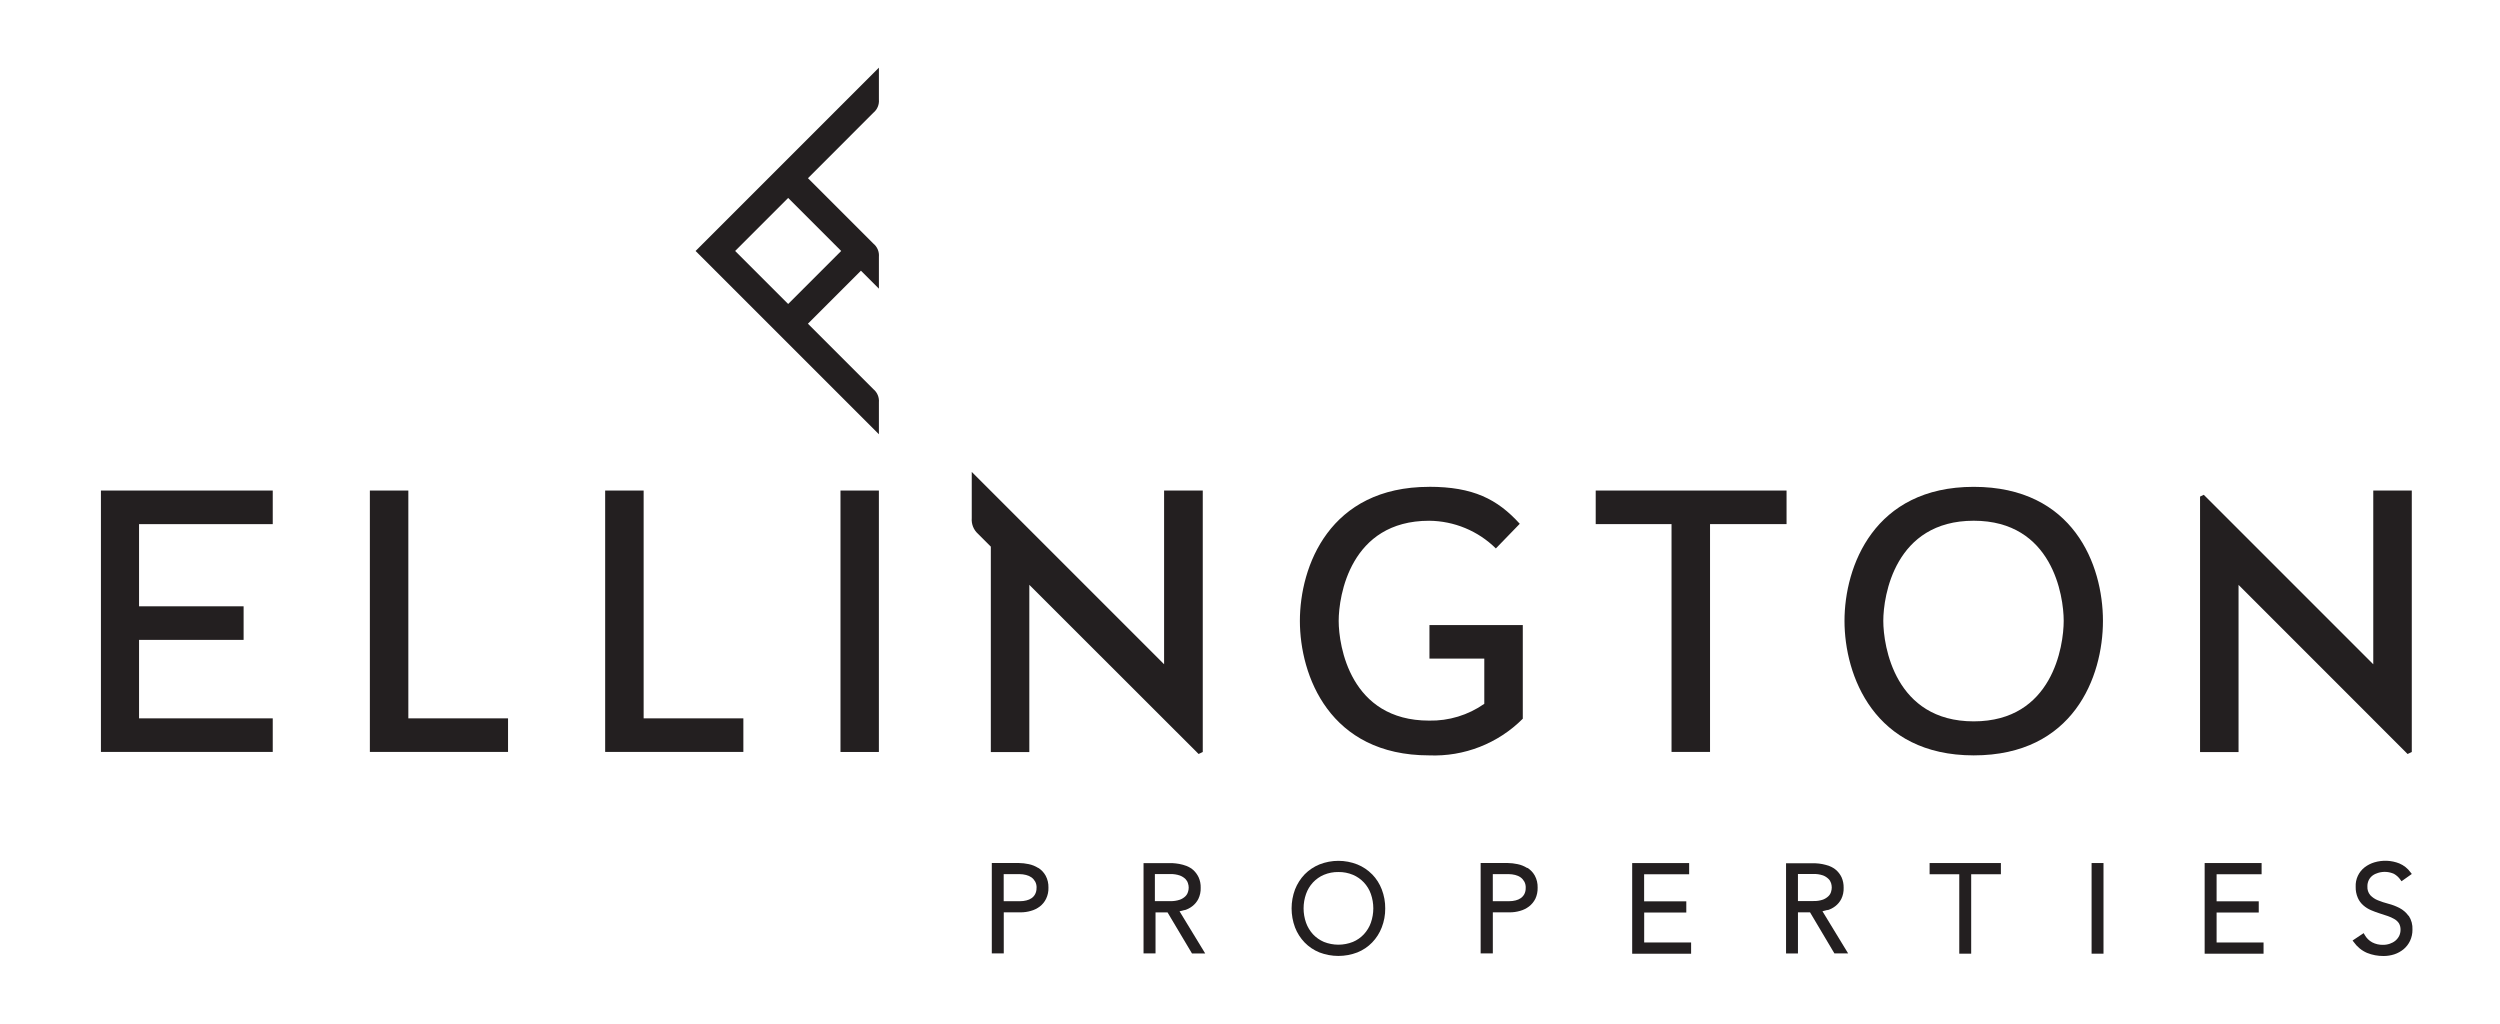
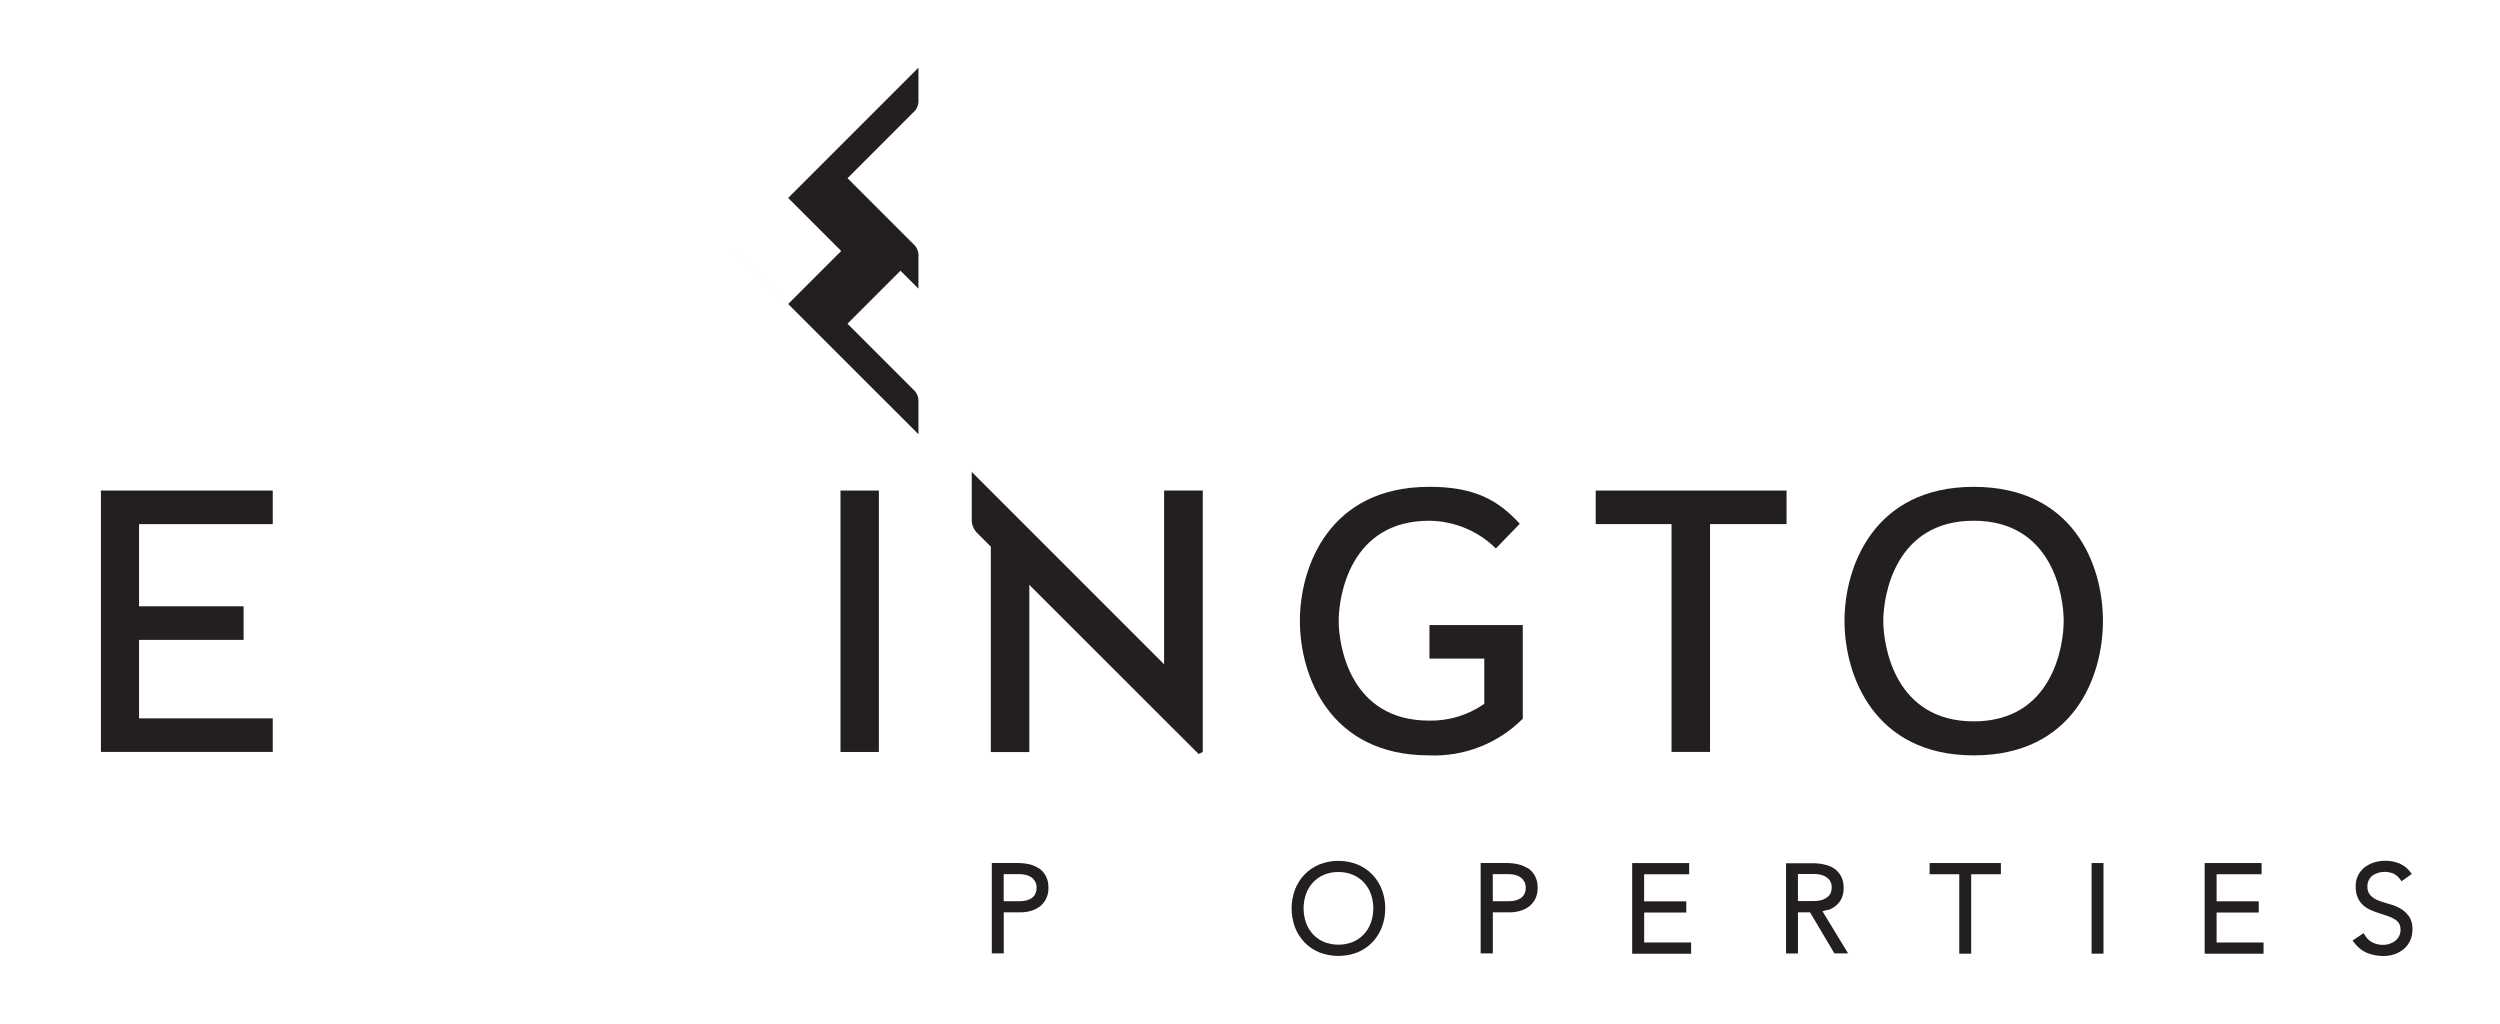
<svg xmlns="http://www.w3.org/2000/svg" id="Layer_1" data-name="Layer 1" viewBox="0 0 998.74 408.93">
  <defs>
    <style>
      .cls-1 {
        fill: #231f20;
      }
    </style>
  </defs>
  <polygon class="cls-1" points="40.32 195.97 40.32 300.39 108.96 300.39 108.96 286.98 55.55 286.98 55.55 255.63 97.32 255.63 97.32 242.22 55.55 242.22 55.55 209.39 108.96 209.39 108.96 195.97 40.32 195.97" />
-   <polygon class="cls-1" points="147.76 195.97 147.76 300.39 202.96 300.39 202.96 286.98 163.13 286.98 163.13 195.97 147.76 195.97" />
-   <polygon class="cls-1" points="241.76 195.97 241.76 300.39 296.97 300.39 296.97 286.98 257.13 286.98 257.13 195.97 241.76 195.97" />
  <rect class="cls-1" x="335.77" y="195.97" width="15.34" height="104.44" />
  <path class="cls-1" d="M570.93,194.49c-39.84,0-51.63,31.78-51.63,53.55s11.78,53.73,51.63,53.73c13.97.57,27.55-4.75,37.42-14.65v-37.42h-37.29v13.41h21.91v18.06c-6.45,4.52-14.17,6.87-22.05,6.71-31.49,0-36.12-29.84-36.12-39.84s4.63-40,36.12-40c9.99.08,19.57,4.04,26.67,11.06l9.55-9.85c-8.96-9.87-18.67-14.78-36.25-14.78" />
  <polygon class="cls-1" points="637.48 195.97 637.48 209.38 667.77 209.38 667.77 300.39 683.15 300.39 683.15 209.38 713.72 209.38 713.72 195.97 637.48 195.97" />
  <path class="cls-1" d="M788.49,288.18c-31.49,0-36.12-30.11-36.12-40.15s4.63-40,36.12-40,35.95,30.02,35.95,40-4.42,40.15-35.95,40.15M788.49,194.49c-39.84,0-51.62,31.78-51.62,53.55s11.78,53.73,51.62,53.73,51.63-31.35,51.63-53.73-11.8-53.55-51.63-53.55" />
  <path class="cls-1" d="M478.83,301.22l1.67-.8v-104.46h-15.45v69.41l-76.84-76.84v18.46c-.19,2.37.73,4.69,2.51,6.28l5.11,5.11v82.08h15.38v-66.81l67.62,67.56h-.01Z" />
-   <path class="cls-1" d="M293.69,100.26l21.18,21.18,21.18-21.18-21.18-21.18-21.18,21.18ZM277.89,100.26l73.23-73.23v12.72c.18,2.02-.64,4-2.21,5.29l-26.13,26.15,26.13,26.13c1.57,1.29,2.39,3.27,2.21,5.29v12.71l-7.18-7.18-21.18,21.18,26.15,26.15c1.56,1.29,2.38,3.26,2.21,5.27v12.74l-73.22-73.2h-.01Z" />
-   <polygon class="cls-1" points="961.82 301.22 963.5 300.42 963.5 195.97 948.11 195.97 948.11 265.38 880.4 197.67 878.91 198.39 878.91 300.44 894.29 300.44 894.29 233.66 961.82 301.22" />
+   <path class="cls-1" d="M293.69,100.26l21.18,21.18,21.18-21.18-21.18-21.18-21.18,21.18Zl73.23-73.23v12.72c.18,2.02-.64,4-2.21,5.29l-26.13,26.15,26.13,26.13c1.57,1.29,2.39,3.27,2.21,5.29v12.71l-7.18-7.18-21.18,21.18,26.15,26.15c1.56,1.29,2.38,3.26,2.21,5.27v12.74l-73.22-73.2h-.01Z" />
  <path class="cls-1" d="M414.09,354.67c.03.88-.15,1.74-.55,2.52-.33.64-.82,1.2-1.42,1.62-.62.42-1.31.73-2.06.9-.82.21-1.67.31-2.52.31h-6.57v-10.81h6.37c.86,0,1.71.12,2.55.33.77.19,1.52.51,2.18.97.62.45,1.12,1.04,1.49,1.7.4.76.58,1.61.55,2.46M414.8,346.77c-1.18-.75-2.5-1.29-3.87-1.56-1.29-.28-2.61-.42-3.94-.44h-10.77v36.12h4.78v-16.41h6.73c1.39,0,2.77-.19,4.09-.58,1.3-.35,2.52-.95,3.59-1.76,1.06-.82,1.91-1.87,2.5-3.08.66-1.38.99-2.88.94-4.42.05-1.7-.33-3.37-1.15-4.87-.71-1.26-1.72-2.32-2.95-3.08" />
-   <path class="cls-1" d="M474.59,356.33c-.18.64-.53,1.22-1,1.7-.63.62-1.39,1.09-2.21,1.39-1.24.42-2.55.62-3.86.58h-6.15v-10.81h6.15c1.31-.05,2.61.15,3.86.58.82.31,1.58.79,2.21,1.39.46.48.81,1.07,1,1.71.39,1.12.39,2.34,0,3.48M473.27,363.61c1.12-.35,2.18-.89,3.1-1.62.99-.77,1.79-1.74,2.36-2.86.67-1.39,1-2.94.94-4.49.04-1.42-.23-2.81-.8-4.11-.5-1.07-1.2-2.05-2.05-2.86-.82-.73-1.76-1.31-2.79-1.72-.95-.36-1.93-.63-2.94-.82-.88-.15-1.76-.26-2.65-.31h-11.6v36.07h4.79v-16.39h4.8l9.77,16.41h5.28l-10.26-16.86c.7-.13,1.38-.3,2.05-.51" />
  <path class="cls-1" d="M534.7,348.37c1.98-.03,3.95.35,5.78,1.11,1.66.7,3.15,1.74,4.38,3.05,1.24,1.33,2.19,2.88,2.79,4.6,1.31,3.72,1.31,7.79,0,11.51-.6,1.7-1.56,3.27-2.79,4.6-1.22,1.31-2.72,2.36-4.38,3.05-3.72,1.48-7.87,1.48-11.59,0-1.65-.71-3.14-1.75-4.36-3.05-1.22-1.34-2.16-2.9-2.77-4.6-1.31-3.72-1.31-7.79,0-11.51.6-1.7,1.54-3.27,2.77-4.6,1.24-1.31,2.72-2.36,4.36-3.05,1.84-.76,3.82-1.15,5.81-1.11M548.16,349.3c-1.67-1.71-3.68-3.06-5.91-3.96-4.87-1.92-10.27-1.92-15.14,0-2.21.9-4.22,2.25-5.91,3.96-1.66,1.74-2.96,3.78-3.84,6.02-1.83,4.89-1.83,10.29,0,15.19.86,2.24,2.18,4.29,3.84,6.02,1.67,1.71,3.68,3.06,5.91,3.96,4.88,1.87,10.27,1.87,15.14,0,2.23-.89,4.24-2.24,5.91-3.96,1.67-1.72,2.97-3.77,3.84-6.02.94-2.42,1.42-4.99,1.39-7.6.03-2.59-.45-5.16-1.38-7.6-.86-2.24-2.16-4.3-3.84-6.02" />
  <path class="cls-1" d="M609.51,354.67c.03.88-.15,1.74-.54,2.52-.35.64-.84,1.21-1.44,1.62-.62.42-1.31.73-2.05.9-.82.21-1.67.31-2.54.31h-6.57v-10.81h6.39c.86,0,1.73.12,2.56.33.77.19,1.51.51,2.16.97.62.45,1.12,1.04,1.49,1.7.4.76.58,1.61.55,2.46M610.12,346.77c-1.2-.75-2.51-1.29-3.9-1.56-1.29-.28-2.61-.42-3.94-.44h-10.77v36.12h4.87v-16.41h6.75c1.39,0,2.77-.19,4.11-.58,1.3-.35,2.52-.95,3.59-1.76,1.07-.82,1.93-1.88,2.54-3.08.64-1.38.95-2.9.91-4.42.05-1.7-.33-3.37-1.15-4.87-.71-1.26-1.71-2.3-2.94-3.08" />
  <polygon class="cls-1" points="656.85 364.55 673.67 364.55 673.67 360.07 656.82 360.07 656.82 349.26 674.81 349.26 674.81 344.78 652.05 344.78 652.05 381 675.59 381 675.59 376.52 656.84 376.52 656.85 364.55" />
  <path class="cls-1" d="M731.5,356.3c-.19.64-.54,1.22-1.03,1.7-.63.61-1.38,1.08-2.19,1.39-1.24.42-2.55.62-3.86.57h-6.15v-10.81h6.15c1.31-.04,2.61.15,3.86.57.82.31,1.56.79,2.19,1.4.48.46.82,1.04,1.03,1.67.18.57.27,1.15.28,1.74,0,.59-.1,1.17-.28,1.74M730.11,363.61c1.13-.35,2.19-.89,3.12-1.62.99-.77,1.79-1.74,2.36-2.86.68-1.39,1-2.94.94-4.49.03-1.42-.24-2.81-.8-4.11-.5-1.07-1.2-2.02-2.06-2.83-.82-.73-1.78-1.31-2.81-1.71-1.79-.66-3.67-1.03-5.56-1.11h-11.78v36.03h4.76v-16.43h4.83l9.74,16.41h5.48l-10.26-16.85c.7-.14,1.38-.32,2.05-.53" />
  <polygon class="cls-1" points="770.87 349.26 782.72 349.26 782.72 380.99 787.48 380.99 787.48 349.26 799.35 349.26 799.35 344.78 770.87 344.78 770.87 349.26" />
  <rect class="cls-1" x="835.58" y="344.78" width="4.76" height="36.21" />
  <polygon class="cls-1" points="885.52 364.55 902.36 364.55 902.36 360.07 885.52 360.07 885.52 349.26 903.5 349.26 903.5 344.78 880.75 344.78 880.75 381 904.28 381 904.28 376.52 885.52 376.52 885.52 364.55" />
  <path class="cls-1" d="M962.18,365.85c-.93-1.3-2.16-2.36-3.57-3.1-1.42-.73-2.91-1.31-4.45-1.7-1.44-.37-2.86-.84-4.22-1.39-1.15-.45-2.19-1.16-3.04-2.06-.81-.97-1.21-2.21-1.13-3.46-.03-.89.17-1.75.55-2.55.35-.7.86-1.31,1.48-1.79.67-.5,1.44-.86,2.24-1.09,2.07-.64,4.31-.51,6.31.37,1.04.58,1.93,1.39,2.6,2.36l.45.62,4.11-2.91-.48-.62c-1.15-1.6-2.7-2.84-4.52-3.6-3.19-1.26-6.71-1.4-9.99-.41-1.36.41-2.65,1.07-3.8,1.93-2.41,1.85-3.77,4.76-3.63,7.8-.04,1.52.24,3.03.85,4.43.5,1.16,1.26,2.19,2.21,3.01.91.81,1.96,1.45,3.08,1.93,1.07.45,2.2.89,3.35,1.25,1.15.36,2.21.7,3.27,1.07.94.32,1.87.73,2.73,1.24.72.41,1.33.99,1.79,1.67.45.79.67,1.69.64,2.57,0,.85-.17,1.7-.54,2.46-.36.72-.86,1.36-1.48,1.89-.66.55-1.42.97-2.24,1.24-.89.31-1.84.46-2.78.45-1.49.03-2.95-.31-4.27-.99-1.26-.68-2.3-1.71-3.01-2.97l-.41-.72-4.43,2.95.48.63c1.33,1.89,3.15,3.39,5.28,4.31,2.1.85,4.34,1.26,6.6,1.25,1.47,0,2.92-.22,4.31-.67,1.36-.45,2.61-1.15,3.72-2.05,1.08-.91,1.96-2.05,2.56-3.32.66-1.4.99-2.95.97-4.49.1-1.96-.41-3.89-1.48-5.52" />
</svg>